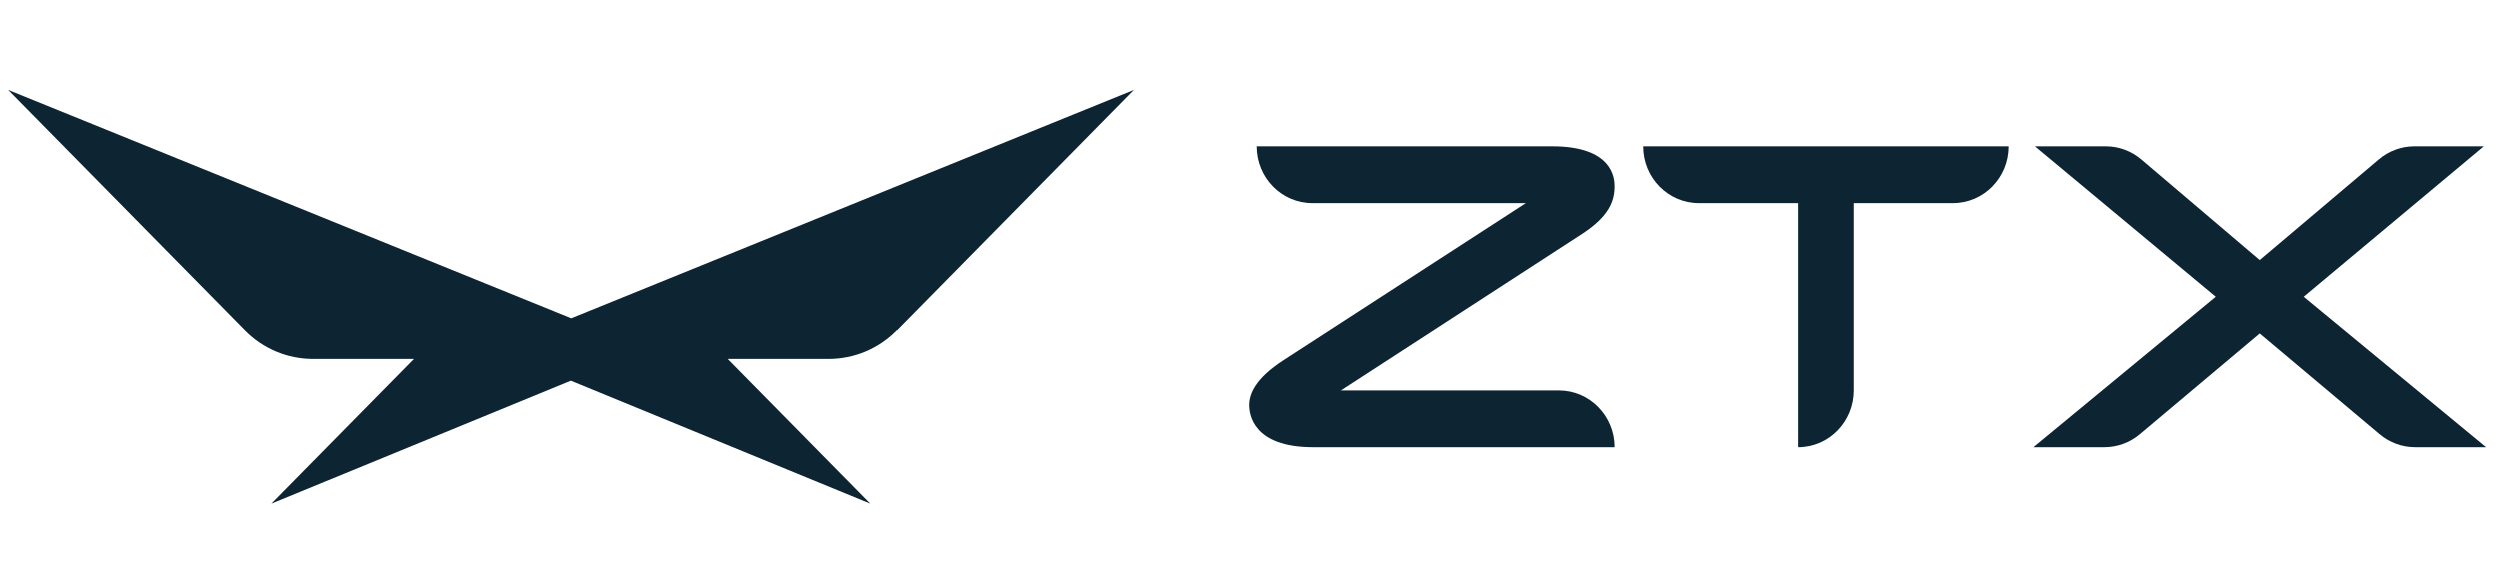
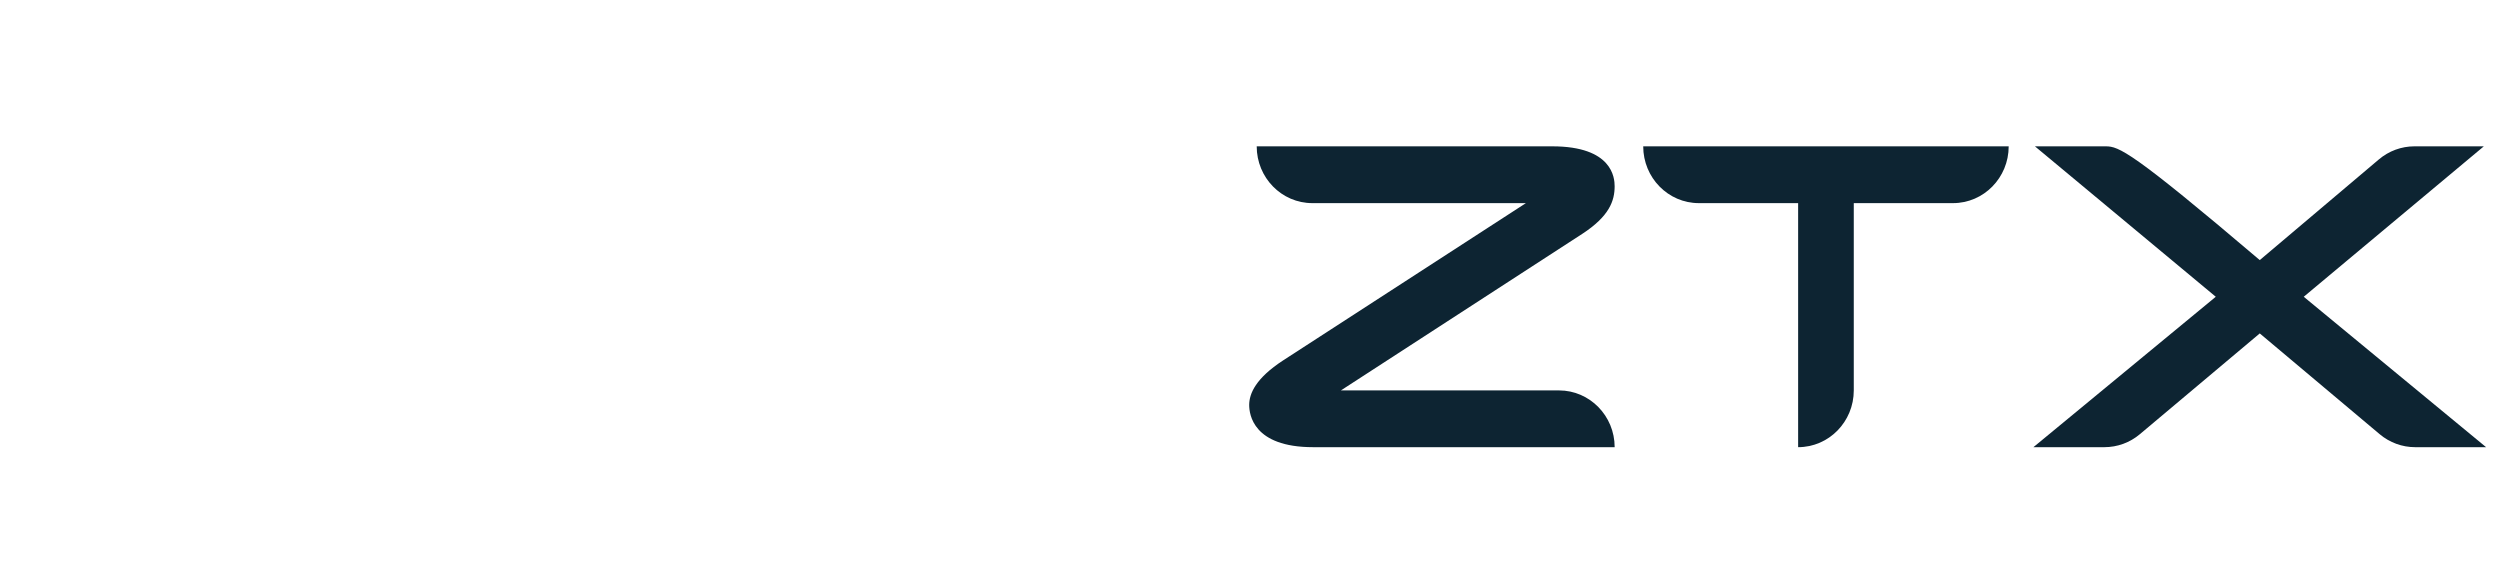
<svg xmlns="http://www.w3.org/2000/svg" width="139" height="32" viewBox="0 0 139 32" fill="none">
  <g clip-path="url(#clip0_131_391)">
    <g clip-path="url(#clip1_131_391)">
      <path d="M91.363 8.136H111.683C111.683 9.88 110.297 11.294 108.588 11.294H103.07V21.706C103.07 23.45 101.684 24.863 99.976 24.863V11.294H94.457C92.748 11.294 91.363 9.88 91.363 8.136Z" fill="#0D2432" />
-       <path d="M138.101 8.136H134.243C133.521 8.136 132.822 8.393 132.267 8.862L125.643 14.461L119.061 8.868C118.505 8.395 117.804 8.136 117.08 8.136H113.142L123.197 16.5L113.058 24.863H117.006C117.724 24.863 118.42 24.609 118.975 24.142L125.643 18.538L132.311 24.142C132.866 24.608 133.562 24.863 134.28 24.863H138.227L128.088 16.5L138.101 8.136Z" fill="#0D2432" />
+       <path d="M138.101 8.136H134.243C133.521 8.136 132.822 8.393 132.267 8.862L125.643 14.461C118.505 8.395 117.804 8.136 117.08 8.136H113.142L123.197 16.5L113.058 24.863H117.006C117.724 24.863 118.42 24.609 118.975 24.142L125.643 18.538L132.311 24.142C132.866 24.608 133.562 24.863 134.28 24.863H138.227L128.088 16.5L138.101 8.136Z" fill="#0D2432" />
      <path d="M74.554 21.707H86.681C88.388 21.707 89.774 23.12 89.775 24.863H73.008C69.664 24.863 69.455 23.029 69.455 22.517C69.455 21.877 69.831 21.023 71.336 20.042L84.84 11.294H72.967C71.258 11.294 69.873 9.88 69.873 8.136H86.304C89.648 8.136 89.774 9.886 89.774 10.355C89.774 11.166 89.481 12.019 87.976 13.001L74.554 21.707Z" fill="#0D2432" />
-       <path d="M49.883 18.363L63.047 5L31.762 17.699L0.455 5L13.618 18.363C14.624 19.384 15.98 19.954 17.406 19.954H23.018L15.091 28L31.739 21.164L48.387 28L40.46 19.954H46.072C47.498 19.954 48.854 19.384 49.86 18.363H49.883Z" fill="#0D2432" />
    </g>
  </g>
  <defs>
    <clipPath id="clip0_131_391">
      <rect width="138" height="32" fill="white" transform="translate(0.5)" />
    </clipPath>
    <clipPath id="clip1_131_391">
      <rect width="138" height="23" fill="white" transform="translate(0.455 5)" />
    </clipPath>
  </defs>
</svg>